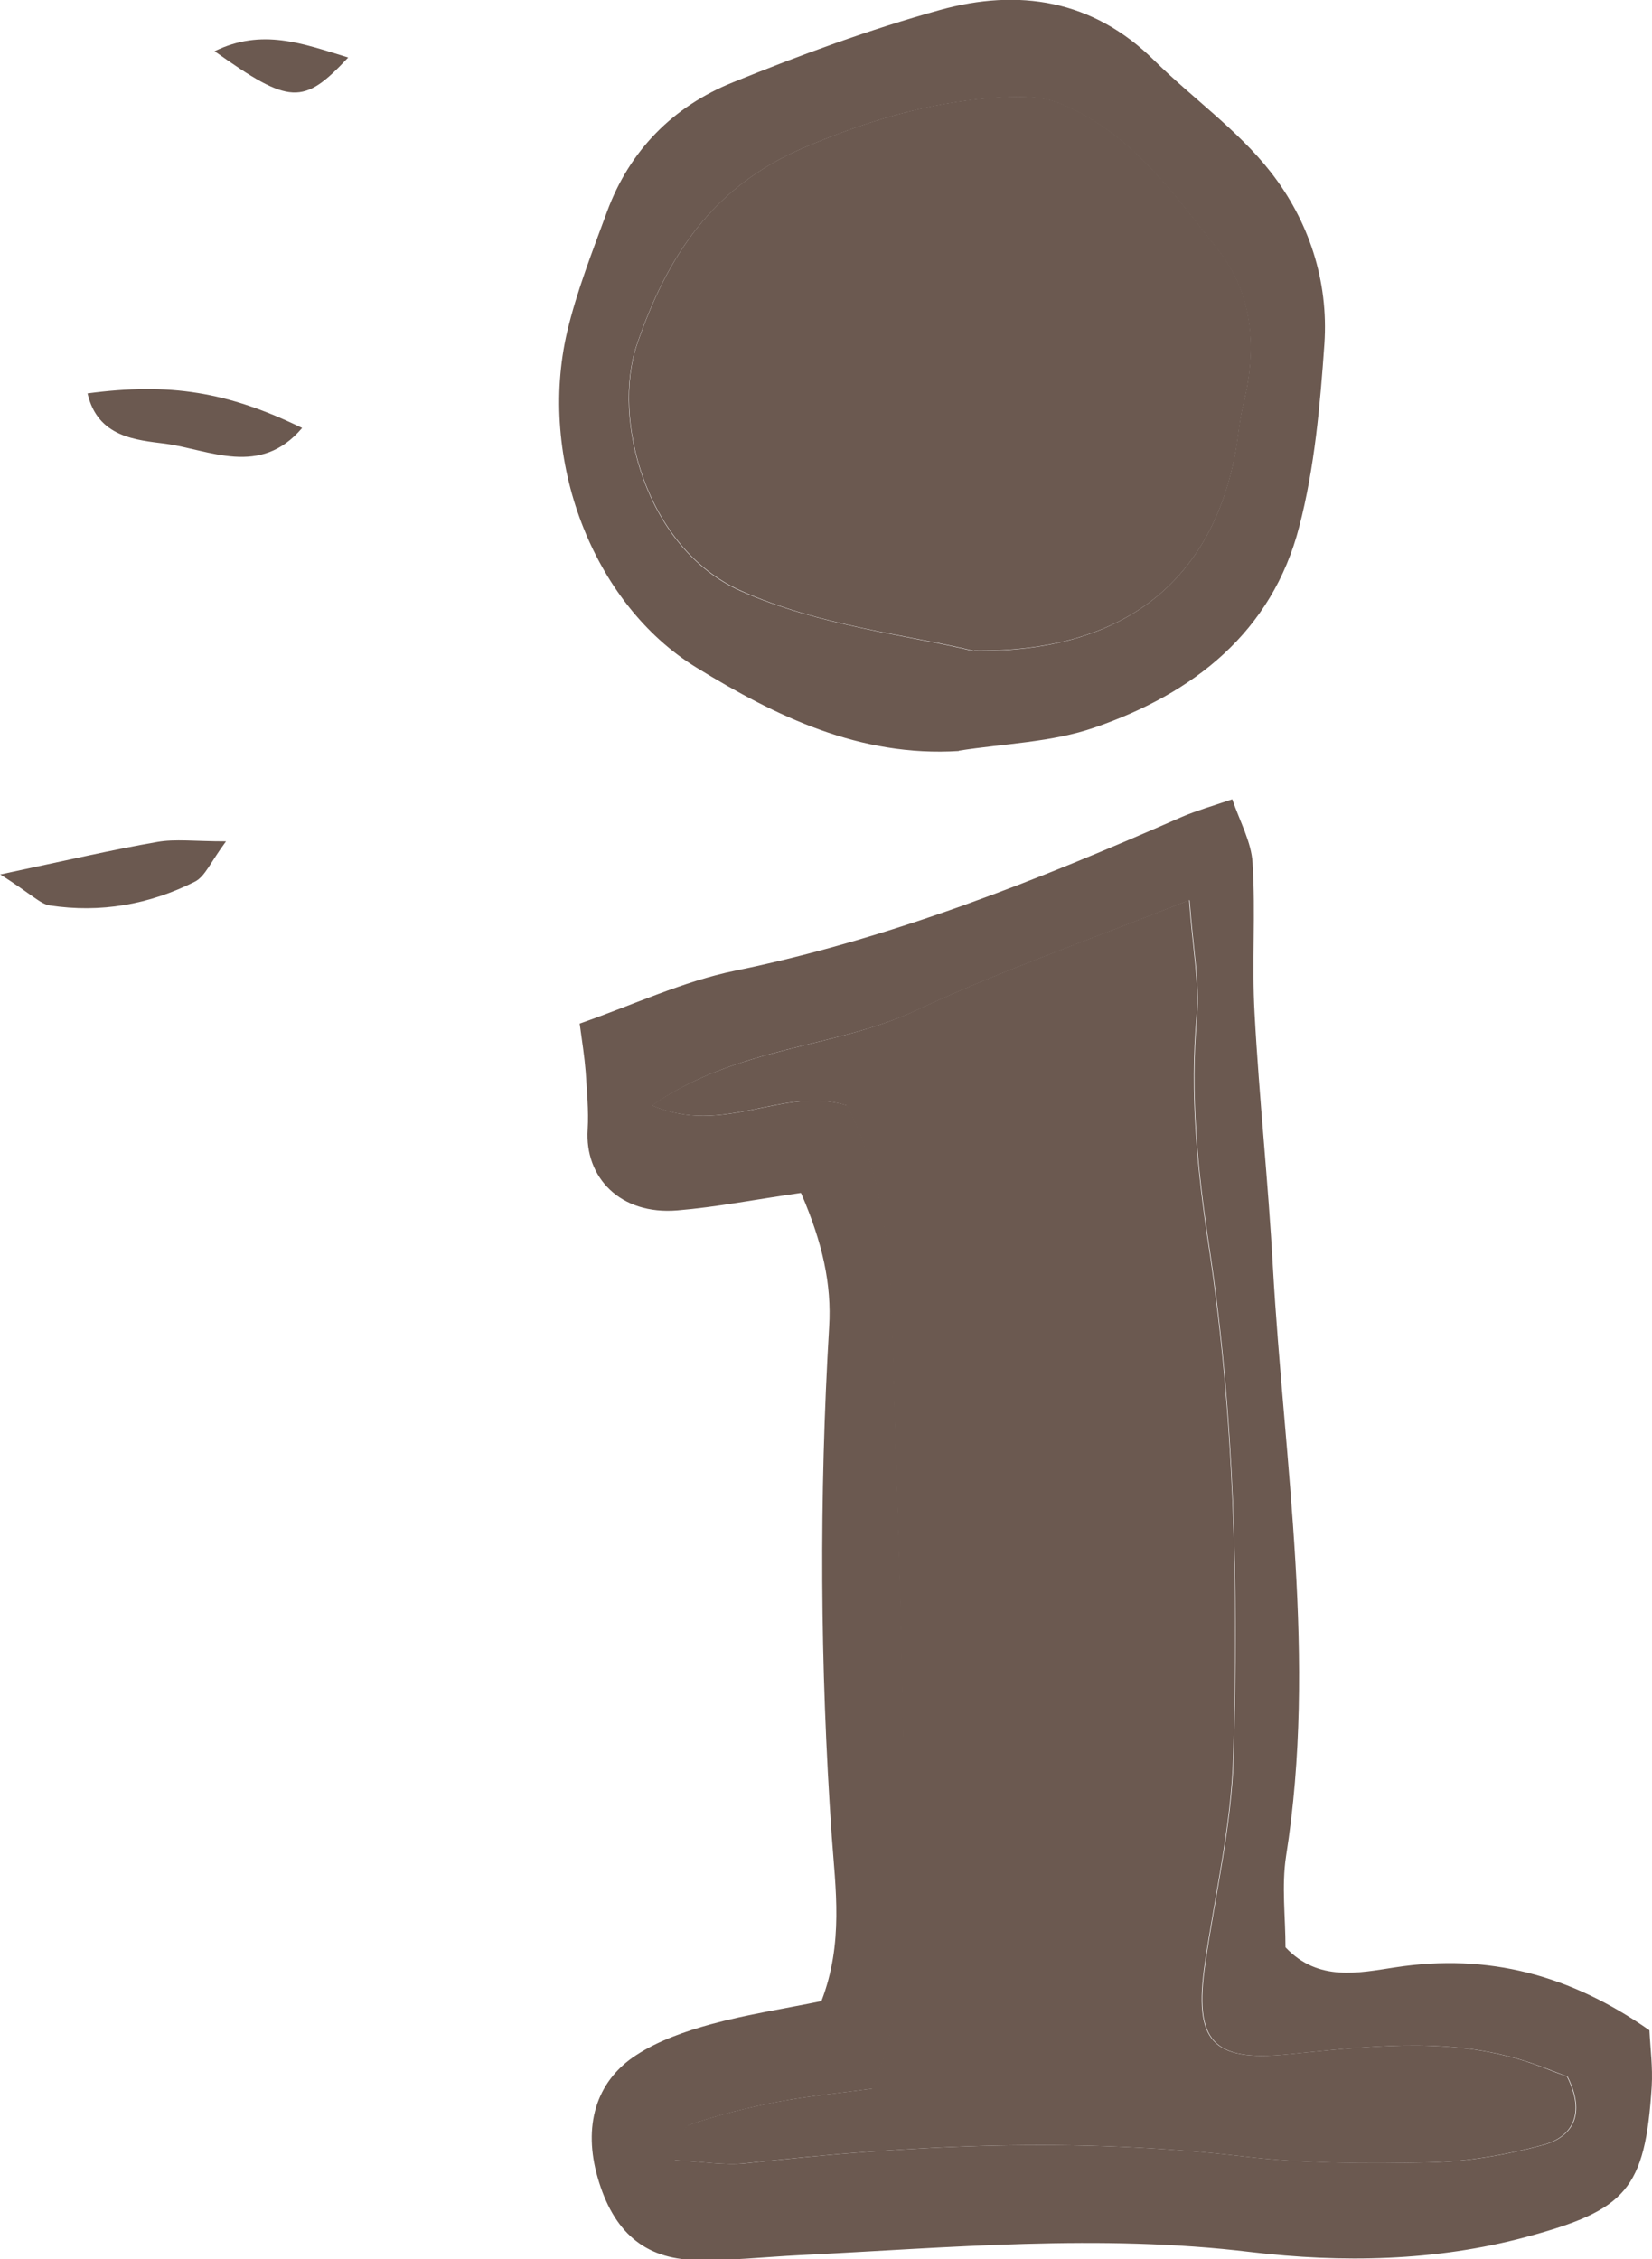
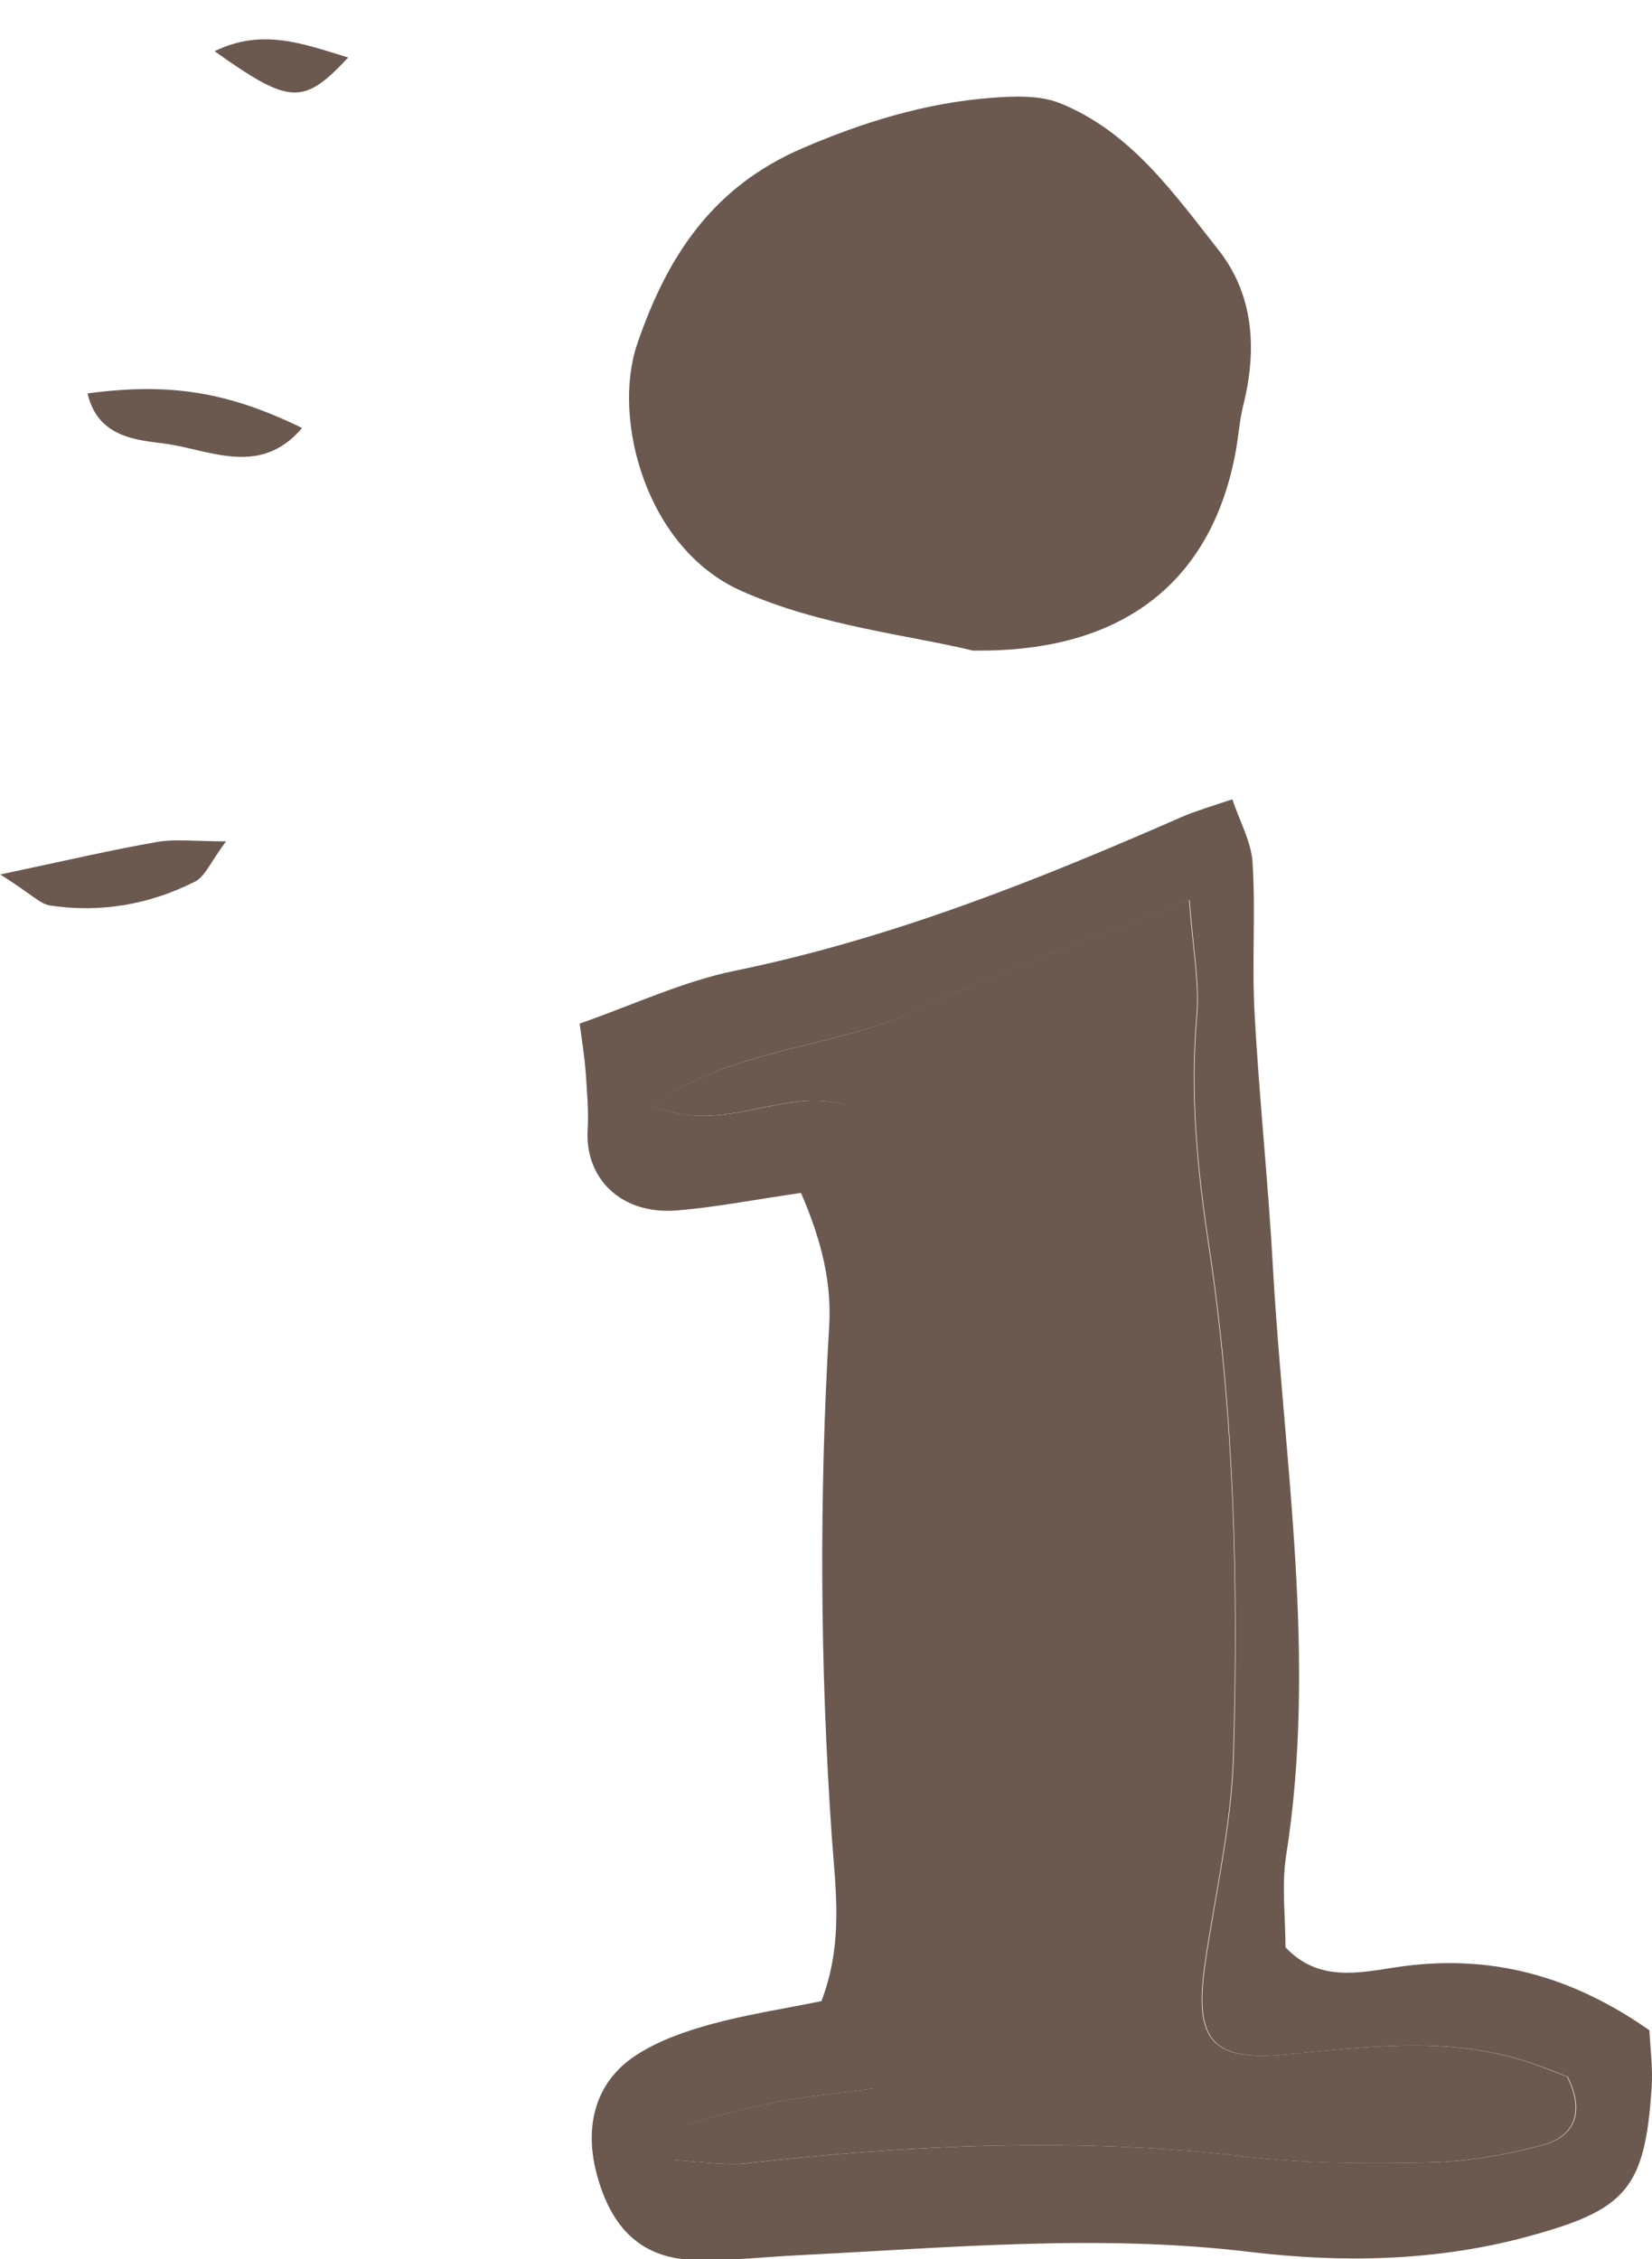
<svg xmlns="http://www.w3.org/2000/svg" id="_イヤー_2" width="20.37mm" height="27.86mm" viewBox="0 0 57.74 78.97">
  <g id="_イヤー_1-2">
    <g>
      <path d="M27.99,41.7c-1.66,.24-2.98,.5-4.31,.61-2.01,.17-3.25-1.16-3.14-2.83,.04-.67-.03-1.35-.07-2.02-.04-.51-.12-1.02-.21-1.68,1.89-.66,3.62-1.48,5.44-1.85,5.45-1.12,10.56-3.16,15.62-5.38,.49-.21,1.01-.36,1.75-.61,.27,.79,.67,1.5,.71,2.23,.11,1.75-.03,3.51,.07,5.26,.16,2.96,.48,5.91,.64,8.87,.39,6.85,1.55,13.69,.46,20.58-.16,1.04-.02,2.14-.02,3.19,1.15,1.22,2.57,.89,3.84,.7,3.25-.5,6.13,.27,8.88,2.2,.03,.62,.12,1.29,.08,1.96-.23,3.61-.9,4.32-4.37,5.26-3.19,.86-6.47,.91-9.65,.53-5.29-.64-10.51-.15-15.76,.11-1.21,.06-2.43,.2-3.64,.17-1.8-.04-2.88-1-3.42-2.88-.51-1.77-.09-3.36,1.36-4.29,.77-.5,1.69-.82,2.59-1.07,1.28-.35,2.61-.55,3.87-.81,.78-2.03,.49-3.94,.36-5.78-.41-5.93-.44-11.86-.09-17.79,.09-1.49-.23-2.93-.97-4.65Zm13.57-10.23c-3.53,1.41-6.59,2.47-9.51,3.84-2.86,1.34-6.26,1.25-9.25,3.33,2.52,1.09,4.57-.69,6.81,0,1.17,2.25,1.5,4.77,1.57,7.34,.15,5.81,.41,11.62,.41,17.43,0,3.19,.22,6.47-1.09,9.6-1.18,.16-2.25,.26-3.3,.46-1.05,.2-2.1,.46-3.11,.81-.22,.08-.28,.65-.5,1.23,.96,.05,1.73,.19,2.49,.11,5.79-.65,11.58-.92,17.4-.24,2.14,.25,4.32,.25,6.48,.21,1.33-.03,2.69-.26,3.98-.61,1.04-.28,1.5-1.09,.85-2.39-.48-.18-1.1-.44-1.73-.62-2.66-.77-5.36-.42-8.04-.16-2.63,.26-3.29-.45-2.89-3.18,.35-2.41,.92-4.81,.99-7.22,.17-5.95,.04-11.91-.85-17.81-.41-2.69-.67-5.35-.43-8.08,.1-1.17-.14-2.37-.26-4.05Z" style="fill:#6b5950;" />
-       <path d="M33.52,26.25c-3.46,.22-6.4-1.21-9.17-2.91-3.67-2.25-5.55-7.33-4.53-11.73,.34-1.44,.89-2.83,1.4-4.22,.79-2.14,2.31-3.67,4.39-4.51,2.37-.96,4.78-1.85,7.24-2.53,2.74-.76,5.34-.37,7.49,1.76,1.34,1.32,2.93,2.44,4.07,3.9,1.33,1.7,2.03,3.8,1.88,6.01-.15,2.14-.34,4.32-.88,6.39-.95,3.69-3.7,5.83-7.15,7.02-1.5,.52-3.16,.56-4.75,.81Zm.52-3.5c5.28,.07,8.34-2.49,9.15-7.01,.09-.53,.13-1.07,.26-1.59,.48-1.93,.36-3.84-.87-5.4-1.57-1.99-3.08-4.15-5.56-5.14-.71-.28-1.59-.24-2.39-.18-2.3,.18-4.45,.84-6.59,1.76-3.13,1.35-4.73,3.77-5.78,6.85-.89,2.61,.31,7.14,3.63,8.62,2.74,1.22,5.89,1.55,8.14,2.1Z" style="fill:#6b5950;" />
      <path d="M3.07,13.75c2.86-.38,4.88-.06,7.49,1.21-1.47,1.73-3.23,.76-4.78,.55-1.01-.13-2.37-.22-2.72-1.76Z" style="fill:#6b5950;" />
      <path d="M0,30.57c2.4-.51,3.94-.87,5.5-1.14,.63-.11,1.29-.02,2.4-.02-.53,.71-.73,1.23-1.09,1.41-1.59,.8-3.3,1.1-5.07,.83-.33-.05-.61-.37-1.74-1.09Z" style="fill:#6b5950;" />
      <path d="M12.17,2.01c-1.57,1.68-2.04,1.65-4.67-.22,1.66-.81,3.07-.27,4.67,.22Z" style="fill:#6b5950;" />
      <path d="M41.56,31.47c.12,1.68,.36,2.88,.26,4.05-.24,2.72,.02,5.39,.43,8.08,.89,5.9,1.03,11.86,.85,17.81-.07,2.41-.64,4.82-.99,7.22-.4,2.73,.26,3.44,2.89,3.18,2.69-.26,5.38-.61,8.04,.16,.64,.18,1.25,.45,1.73,.62,.65,1.3,.19,2.11-.85,2.39-1.29,.35-2.65,.58-3.98,.61-2.16,.05-4.34,.04-6.48-.21-5.82-.68-11.6-.41-17.4,.24-.75,.08-1.53-.06-2.49-.11,.22-.59,.28-1.16,.5-1.23,1.01-.35,2.06-.61,3.11-.81,1.05-.2,2.12-.3,3.3-.46,1.31-3.13,1.08-6.41,1.09-9.6,0-5.81-.25-11.62-.41-17.43-.07-2.58-.4-5.09-1.57-7.34-2.24-.69-4.29,1.09-6.81,0,2.99-2.07,6.38-1.98,9.25-3.33,2.92-1.37,5.99-2.44,9.51-3.84Z" style="fill:#6b5950;" />
      <path d="M34.04,22.75c-2.25-.55-5.4-.87-8.14-2.1-3.32-1.48-4.52-6-3.63-8.62,1.05-3.08,2.64-5.5,5.78-6.85,2.14-.92,4.29-1.58,6.59-1.76,.79-.06,1.68-.1,2.39,.18,2.48,.99,3.99,3.15,5.56,5.14,1.23,1.56,1.35,3.47,.87,5.4-.13,.52-.17,1.06-.26,1.59-.81,4.52-3.86,7.08-9.15,7.01Z" style="fill:#6b5950;" />
    </g>
  </g>
</svg>